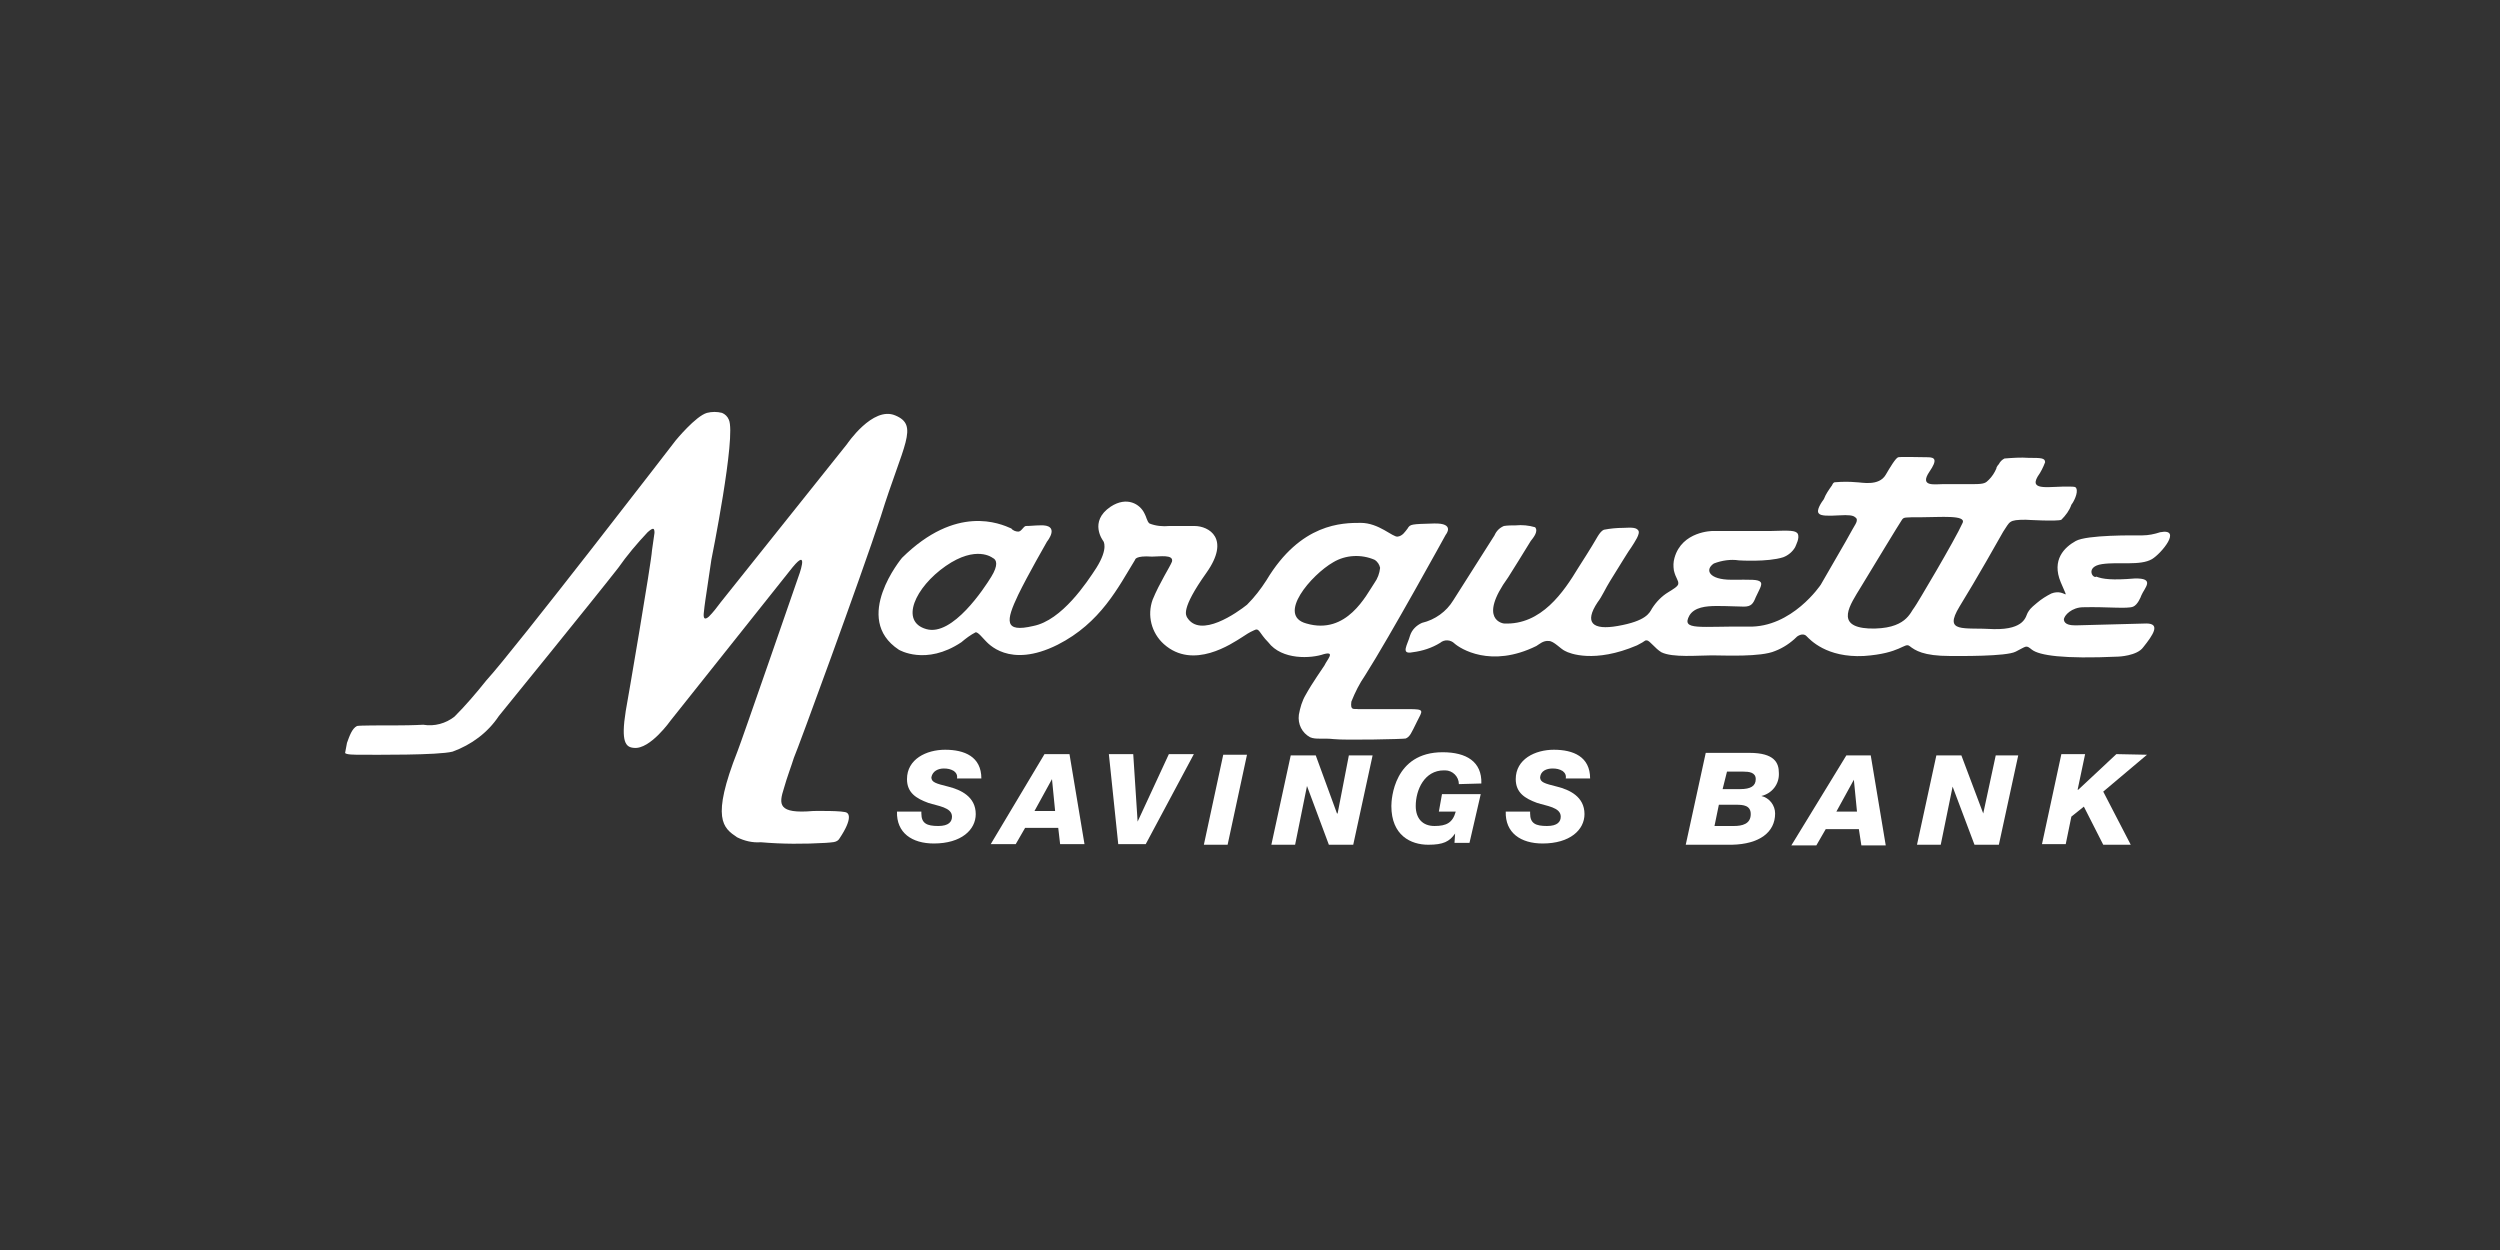
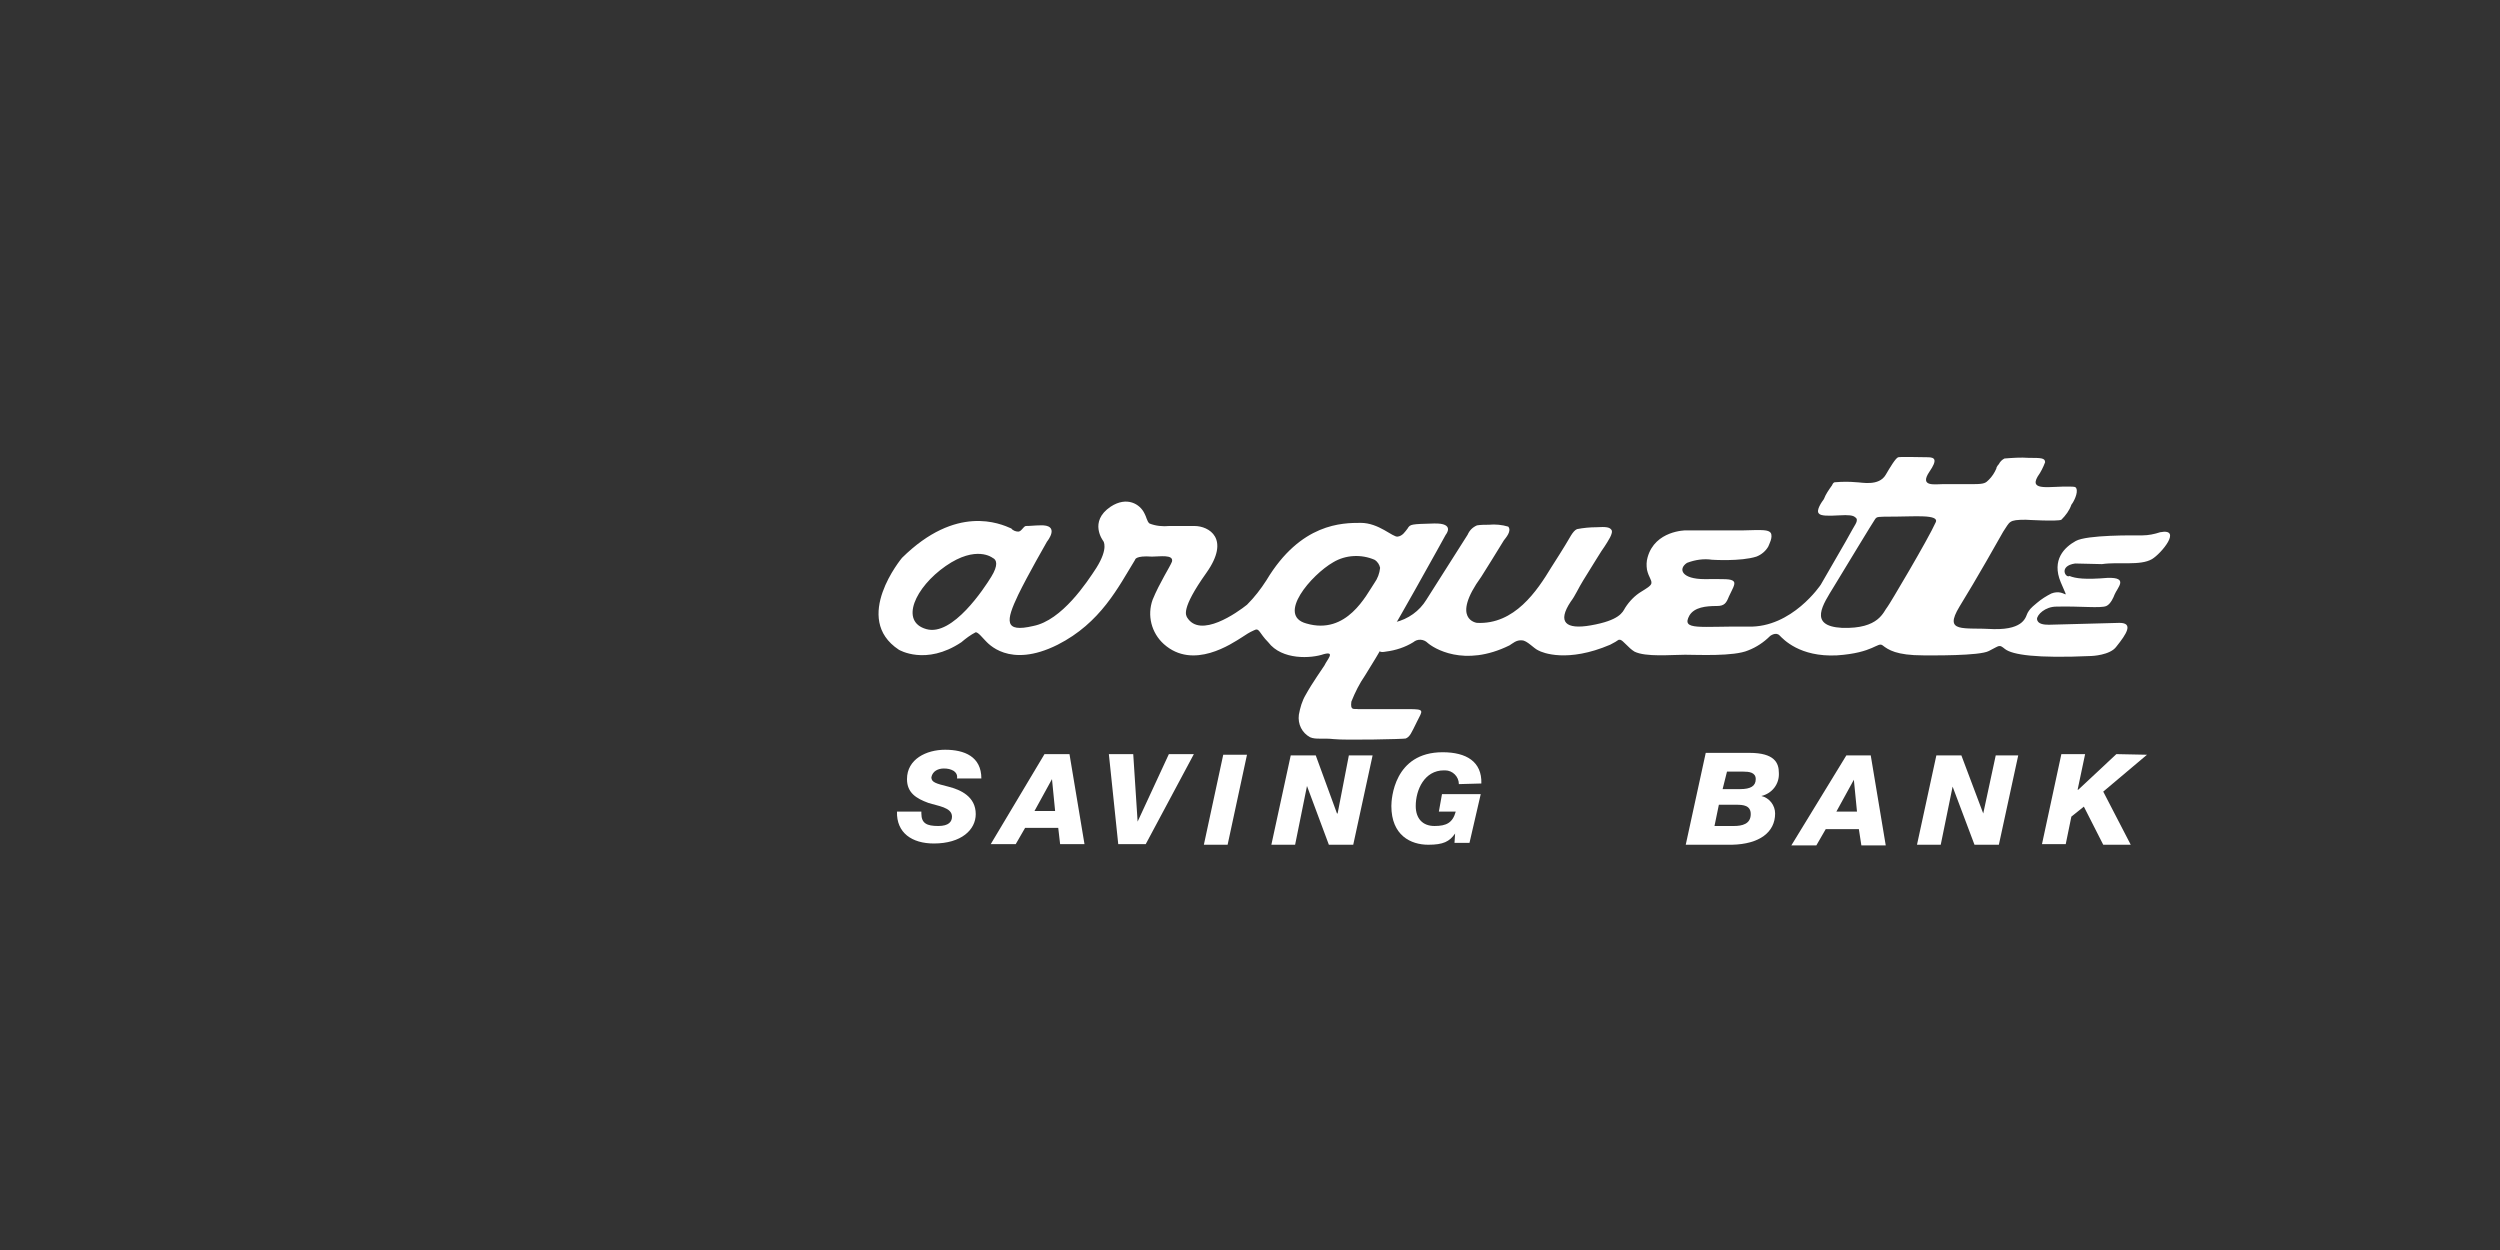
<svg xmlns="http://www.w3.org/2000/svg" xml:space="preserve" id="Layer_1" x="0px" y="0px" version="1.0" viewBox="0 0 400 200">
  <rect x="0" y="0" width="400" height="200" fill="#333333" stroke="none" />
  <style>.st0{fill:#fff}</style>
  <g id="Group_8" transform="translate(-169.682 -299.141)">
    <path id="Path_14" d="M320.7 422.1c.6 0 1.1.1 1.6.4.4.3.6.7.5 1.2h3.9c0-3.5-2.7-4.6-5.8-4.6-3 0-6.1 1.5-6.1 4.7 0 2.2 1.5 3.1 3.4 3.8 1.5.5 3.8.7 3.8 2.2 0 .8-.5 1.5-2.2 1.5-1.8 0-2.7-.4-2.7-2v-.3h-3.9c-.1 3.4 2.4 5.1 5.9 5.1 4.4 0 6.7-2.2 6.7-4.7 0-2.8-2.4-3.9-4.4-4.4s-2.7-.7-2.7-1.5c.2-1 1.1-1.4 2-1.4" class="st0" />
    <path id="Path_15" d="m336.8 419.8-8.6 14.4h4l1.5-2.6h5.3l.3 2.6h3.9l-2.4-14.4zm-1.6 9.1 2.8-5.1.5 5.1z" class="st0" />
    <path id="Path_16" d="m351.7 430.6-.7-10.8h-3.9l1.5 14.4h4.4l7.7-14.4h-4z" class="st0" />
    <path id="Path_17" d="M362.3 434.3h3.8l3.1-14.4h-3.8z" class="st0" />
    <path id="Path_18" d="M383.7 429.3h-.1l-3.4-9.3h-4l-3.1 14.3h3.8l1.9-9.4 3.5 9.4h3.9l3.1-14.3h-3.8z" class="st0" />
    <path id="Path_19" d="M400.7 422.4h.2c1.2 0 2.2 1 2.2 2.2l3.6-.1c.1-3.5-2.4-5-6.2-5-7.8 0-8.2 7.5-8.2 8.6 0 4.7 3.1 6.2 5.9 6.2 2.4 0 3.4-.5 4.3-1.8l-.1 1.5h2.4l1.8-7.8h-6.2l-.5 2.8h2.7c-.5 1.8-1.5 2.3-3.4 2.3s-3-1.2-3-3.2c0-2.6 1.4-5.7 4.5-5.7" class="st0" />
-     <path id="Path_20" d="M418.1 422.1c.6 0 1.1.1 1.6.4.4.3.6.7.5 1.2h3.9c0-3.5-2.7-4.6-5.8-4.6-3 0-6.1 1.5-6.1 4.7 0 2.2 1.5 3.1 3.4 3.8 1.5.5 3.8.7 3.8 2.2 0 .8-.5 1.5-2.2 1.5-1.8 0-2.7-.4-2.7-2v-.3h-3.9c-.1 3.4 2.4 5.1 5.9 5.1 4.4 0 6.7-2.2 6.7-4.7 0-2.8-2.4-3.9-4.4-4.4s-2.7-.7-2.7-1.5c.1-1 1-1.4 2-1.4" class="st0" />
    <path id="Path_21" d="M454.3 422.8c0-1.6-.7-3.2-4.7-3.2h-7l-3.2 14.7h7.4c4.4-.1 6.9-2 6.9-5 0-1.3-.9-2.5-2.2-2.8 1.7-.4 2.9-1.9 2.8-3.7m-7.2 8.5H444l.7-3.4h2.8c1.1 0 2.3.1 2.3 1.5 0 1.6-1.4 1.9-2.7 1.9m1-5.9h-2.8l.7-2.8h2.6c.9 0 2 .1 2 1.2s-.8 1.6-2.5 1.6" class="st0" />
    <path id="Path_22" d="m465.1 420-8.8 14.4h4l1.5-2.6h5.3l.4 2.6h3.9L469 420zm-1.6 9 2.8-5.1.5 5.1z" class="st0" />
    <path id="Path_23" d="m487 429.3-3.5-9.3h-4l-3.1 14.3h3.8l1.9-9.3 3.5 9.3h3.9l3.1-14.3H489z" class="st0" />
    <path id="Path_24" d="m508.3 419.8-6.1 5.7h-.1l1.2-5.7h-3.8l-3.1 14.4h3.8l.9-4.4 2-1.6 3.1 6.1h4.4l-4.4-8.5 7-5.9z" class="st0" />
    <path id="Path_25" d="M381.5 403.8c1.9-.5.5.9.1 1.8-.3.5-1.9 2.7-3 4.7-.6 1-.9 2.1-1.1 3.2-.2 1.5.5 2.9 1.8 3.6.9.4 2 .1 3.8.3s11.3 0 11.5-.1c.7-.3.9-.9 1.8-2.7s1.3-2-1.3-2H387c-.7-.1-1.3.3-1.1-1.2.6-1.5 1.3-2.9 2.2-4.2 4-6.3 12.9-22.5 12.9-22.5s1.6-1.9-1.9-1.8c-3.6.1-3.8.1-4.2.8-.4.5-.8 1.2-1.6 1.3s-3-2.2-5.9-2.2-9.6 0-15.1 9.2c-.9 1.4-1.9 2.7-3.1 3.9-1.5 1.2-7.5 5.5-9.6 2-.1-.3-1.1-1.2 3.1-7.1 3.9-5.5.4-7.5-1.9-7.5h-4c-1.1.1-2.2 0-3.2-.4-.4-.3-.5-1.1-.8-1.6-.7-1.5-2.8-2.8-5.4-1.1-3.6 2.4-1.2 5.5-1.2 5.5s.9 1.1-1.1 4.3c-1.5 2.3-5.5 8.4-10.1 9.3-4.7 1.1-4.4-.8-2.4-5 1.5-3.1 4.6-8.5 4.6-8.5s2.3-2.8-1.2-2.6c-.7 0-1.4.1-2.2.1-.4.1-.7.9-1.2.9-.4 0-.9-.2-1.1-.5-1.8-.8-8.8-3.9-17.5 4.7 0 0-8.1 9.7-.5 14.7 0 0 4.3 2.6 10-1.2.7-.6 1.5-1.2 2.3-1.6.4 0 1.1.9 1.5 1.3s3.8 4.6 11.6.7c6.9-3.5 9.7-9.2 12.4-13.6 0 0 0-.7 2.7-.5 1.2 0 3.5-.4 3.2.8-.3.8-2 3.4-3.1 6.1-.9 2.5-.2 5.3 1.8 7.1 4.7 4.2 10.9-.1 12.5-1.1.6-.4 1.2-.8 1.9-1.1.9-.5.8.4 2.3 1.9 2.2 2.9 6.9 2.6 8.9 1.9m-53.2-12.4c-1.1 1.8-6.2 9.6-10.4 8.4-4.3-1.2-1.8-6.7 3.1-10.1s7.5-1.3 7.5-1.3c.7.3.9 1.2-.2 3m54.7-2.3c2-1.2 4.5-1.3 6.6-.4.5.3.8.8.9 1.3q-.15 1.35-.9 2.4c-1.3 1.9-4.4 8.4-10.9 6.5-4.8-1.3.8-7.8 4.3-9.8" class="st0" />
-     <path id="Path_26" d="M506 389.4c2.7-.4 6.1.3 8-.8 1.5-.9 4.9-5 1.3-4.3-.9.3-1.9.5-2.8.5-1.5 0-8.9-.1-10.7.9s-3.9 3-2.4 6.6.8.9-1.5 1.8c-.8.4-1.6.9-2.3 1.5-1.1.9-1.2 1.1-1.5 1.6s-.4 2.7-5.4 2.6c-4.9-.3-8.1.7-5.5-3.6 2.6-4.2 6.5-11.1 7-12 1.1-1.6.8-1.9 3.6-1.9 0 0 5.1.3 5.7 0 .7-.7 1.3-1.5 1.6-2.4.4-.5 1.1-1.9.8-2.6-.1-.3-.4-.3-1.1-.3-3-.1-6.5.8-5.1-1.6.5-.7.9-1.5 1.2-2.3 0-.7-.7-.7-2.6-.7-1.3-.1-2.6 0-3.9.1q-.6.3-.9.9s-.4.4-.4.7q-.45 1.05-1.2 1.8c-.5.5-.7.7-2.4.7h-4.9c-1.3 0-3.9.5-2.2-2 1.3-1.9.9-2.3-.3-2.3-.9 0-4.3-.1-4.7 0s-1.3 1.6-2 2.8c-1.1 1.9-3.9 1.2-4.7 1.2-1.1-.1-2.2-.1-3.4 0-.3 0-.4.3-.5.5-.5.7-1 1.4-1.3 2.2-.3.4-1.3 1.8-.8 2.3.3.4 1.5.4 3.2.3 1.6-.1 2.3 0 2.6.3.7.4-.1 1.3-.4 1.9-.5.9-.8 1.5-5.1 8.9 0 0-4.6 6.9-11.6 6.7-7.7-.1-10.8.7-9.4-1.8.8-1.3 2.6-1.5 4.4-1.5s3.5.1 4.3.1c1.2 0 1.5-.5 1.9-1.5.5-1.1 1.1-2 .8-2.4-.4-.5-1.5-.4-4.7-.4-3.6 0-4.3-1.6-2.8-2.6 1.3-.5 2.7-.7 4-.5 0 0 4.6.3 7.1-.5.8-.3 1.5-.9 1.9-1.6.1-.3.8-1.5.4-2.2-.4-.5-1.2-.5-4.3-.4h-9.3s-4.9 0-6.1 4.3c-.2.7-.2 1.3-.1 2 .3 1.3.8 1.6.7 2.2-.1.4-.8.8-1.6 1.3-1 .6-1.9 1.5-2.6 2.6-.4.7-.9 2-5.5 2.8-4 .7-5.4-.5-3.2-3.8.7-.9 1.3-2.3 2-3.4 1.5-2.4 3-4.9 3.4-5.4.5-.8 1.5-2.2 1.1-2.7-.3-.4-.8-.5-2.4-.4-1 0-2.1.1-3.1.3-.7.3-1.2 1.5-1.9 2.6-.4.7-1.2 1.9-2.2 3.5-2.3 3.8-5.9 9.2-11.9 8.9 0 0-4.3-.5.7-7.4 0 0 3.2-5.1 3.6-5.8.3-.4 1.3-1.5.7-2.2-1-.3-2.1-.4-3.1-.3-.6 0-1.3 0-1.9.1q-1.05.45-1.5 1.5l-6.6 10.4c-1.1 1.8-2.9 3.1-5 3.6-.9.4-1.6 1.1-1.9 2-.4 1.5-1.6 3.1.4 2.7 1.6-.2 3.1-.7 4.4-1.5.7-.6 1.7-.5 2.3.1.9.8 5.8 4 13.1.4.5-.3 1.1-.9 2-.8.8 0 1.9 1.3 2.6 1.6.7.4 4.7 2 11.5-.9 1.6-.8 1.1-.8 1.6-.8.5.1 1.3 1.3 2.3 1.9 1.8.9 5.9.5 8.1.5 2 0 7.8.3 10.1-.7 1.3-.5 2.5-1.3 3.5-2.3 0 0 .9-.7 1.5-.1s3.2 3.5 9.2 3.2c5.9-.4 6.5-2.2 7.3-1.6.9.7 2.2 1.6 6.5 1.6 1.3 0 9 .1 10.5-.7 1.8-.9 1.6-1.1 2.6-.3 1.2.9 4.9 1.5 13.8 1.1 0 0 3-.1 4-1.5 1.6-2 2.8-3.8.5-3.8 0 0-11.1.3-11.3.3-.8 0-1.8-.1-1.9-.9 0-.7 1.3-2 3.1-2 3.8-.1 7.1.3 8-.1.7-.3 1.2-1.5 1.3-1.8.5-1.2 2.3-2.8-1.1-2.7-3.6.3-5.1.1-6.1-.3-.6.4-1.8-1.6.9-2m-30 6.9c-.7.8-1.3 3.6-7.3 3.4-5.5-.3-3-3.8-1.3-6.6s6.3-10.4 6.6-10.8.3-.4 3.2-.4 7.1-.4 6.5.9c-1.2 2.7-7.5 13.3-7.7 13.5" class="st0" />
-     <path id="Path_27" d="M305.2 429.2c-.3-.4-5.4-.3-5.4-.3-5.7.5-5.5-1.1-4.7-3.6.5-1.8 1.2-3.6 1.6-4.9.7-1.6 10.6-28.6 13.9-38.6 3.6-11.6 6.2-14.6 2.3-16.2-3.6-1.5-7.7 4.6-7.7 4.6L285 395.5c-.6.8-1.2 1.6-1.9 2.3-.8.7-.9.1-.8-.7.1-1.1.4-3 .4-3l.8-5.4s4-19.8 2.8-22.4c-.2-.5-.6-.9-1.1-1.1q-1.2-.3-2.4 0c-1.8.5-5 4.4-5 4.4S252 403.1 247.5 408c-1.6 2-3.3 4-5.1 5.8-1.4 1.1-3.2 1.6-5 1.3 0 0-1.8.1-4 .1-2.7 0-6.2 0-6.6.1-.8.4-1.2 1.6-1.6 2.7-.1.5-.2 1.1-.3 1.6.1.3 1.5.3 2.6.3 2 0 12.3.1 14.6-.5 3-1.1 5.6-3 7.4-5.7 0 0 15.2-18.7 19.1-23.7 1.4-2 3-3.9 4.7-5.7.9-.8 1.1-.7 1.1.1-.1.8-.3 2.2-.4 2.8-.1 1.9-3.9 24.1-4.2 25.7-.8 5 0 5.8 1.3 5.9 2.6.3 5.9-4.4 5.9-4.4l19.5-24.5c2.8-3.4.9 1.6.9 1.6s-9.2 26.6-9.7 27.8c-4.3 10.9-2.3 12.3-.1 13.8 1.2.6 2.5.9 3.8.8 3.5.3 6.9.3 10.4.1.9-.1 1.8 0 2.2-.7 2.2-3.3 1.4-4 1.2-4.1" class="st0" />
+     <path id="Path_26" d="M506 389.4c2.7-.4 6.1.3 8-.8 1.5-.9 4.9-5 1.3-4.3-.9.3-1.9.5-2.8.5-1.5 0-8.9-.1-10.7.9s-3.9 3-2.4 6.6.8.9-1.5 1.8c-.8.4-1.6.9-2.3 1.5-1.1.9-1.2 1.1-1.5 1.6s-.4 2.7-5.4 2.6c-4.9-.3-8.1.7-5.5-3.6 2.6-4.2 6.5-11.1 7-12 1.1-1.6.8-1.9 3.6-1.9 0 0 5.1.3 5.7 0 .7-.7 1.3-1.5 1.6-2.4.4-.5 1.1-1.9.8-2.6-.1-.3-.4-.3-1.1-.3-3-.1-6.5.8-5.1-1.6.5-.7.9-1.5 1.2-2.3 0-.7-.7-.7-2.6-.7-1.3-.1-2.6 0-3.9.1q-.6.3-.9.9s-.4.4-.4.7q-.45 1.05-1.2 1.8c-.5.5-.7.7-2.4.7h-4.9c-1.3 0-3.9.5-2.2-2 1.3-1.9.9-2.3-.3-2.3-.9 0-4.3-.1-4.7 0s-1.3 1.6-2 2.8c-1.1 1.9-3.9 1.2-4.7 1.2-1.1-.1-2.2-.1-3.4 0-.3 0-.4.3-.5.5-.5.7-1 1.4-1.3 2.2-.3.4-1.3 1.8-.8 2.3.3.4 1.5.4 3.2.3 1.6-.1 2.3 0 2.6.3.7.4-.1 1.3-.4 1.9-.5.9-.8 1.5-5.1 8.9 0 0-4.6 6.9-11.6 6.7-7.7-.1-10.8.7-9.4-1.8.8-1.3 2.6-1.5 4.4-1.5c1.2 0 1.5-.5 1.9-1.5.5-1.1 1.1-2 .8-2.4-.4-.5-1.5-.4-4.7-.4-3.6 0-4.3-1.6-2.8-2.6 1.3-.5 2.7-.7 4-.5 0 0 4.6.3 7.1-.5.8-.3 1.5-.9 1.9-1.6.1-.3.8-1.5.4-2.2-.4-.5-1.2-.5-4.3-.4h-9.3s-4.9 0-6.1 4.3c-.2.7-.2 1.3-.1 2 .3 1.3.8 1.6.7 2.2-.1.4-.8.8-1.6 1.3-1 .6-1.9 1.5-2.6 2.6-.4.7-.9 2-5.5 2.8-4 .7-5.4-.5-3.2-3.8.7-.9 1.3-2.3 2-3.4 1.5-2.4 3-4.9 3.4-5.4.5-.8 1.5-2.2 1.1-2.7-.3-.4-.8-.5-2.4-.4-1 0-2.1.1-3.1.3-.7.3-1.2 1.5-1.9 2.6-.4.7-1.2 1.9-2.2 3.5-2.3 3.8-5.9 9.2-11.9 8.9 0 0-4.3-.5.7-7.4 0 0 3.2-5.1 3.6-5.8.3-.4 1.3-1.5.7-2.2-1-.3-2.1-.4-3.1-.3-.6 0-1.3 0-1.9.1q-1.05.45-1.5 1.5l-6.6 10.4c-1.1 1.8-2.9 3.1-5 3.6-.9.4-1.6 1.1-1.9 2-.4 1.5-1.6 3.1.4 2.7 1.6-.2 3.1-.7 4.4-1.5.7-.6 1.7-.5 2.3.1.9.8 5.8 4 13.1.4.5-.3 1.1-.9 2-.8.8 0 1.9 1.3 2.6 1.6.7.4 4.7 2 11.5-.9 1.6-.8 1.1-.8 1.6-.8.5.1 1.3 1.3 2.3 1.9 1.8.9 5.9.5 8.1.5 2 0 7.8.3 10.1-.7 1.3-.5 2.5-1.3 3.5-2.3 0 0 .9-.7 1.5-.1s3.2 3.5 9.2 3.2c5.9-.4 6.5-2.2 7.3-1.6.9.7 2.2 1.6 6.5 1.6 1.3 0 9 .1 10.5-.7 1.8-.9 1.6-1.1 2.6-.3 1.2.9 4.9 1.5 13.8 1.1 0 0 3-.1 4-1.5 1.6-2 2.8-3.8.5-3.8 0 0-11.1.3-11.3.3-.8 0-1.8-.1-1.9-.9 0-.7 1.3-2 3.1-2 3.8-.1 7.1.3 8-.1.7-.3 1.2-1.5 1.3-1.8.5-1.2 2.3-2.8-1.1-2.7-3.6.3-5.1.1-6.1-.3-.6.4-1.8-1.6.9-2m-30 6.9c-.7.8-1.3 3.6-7.3 3.4-5.5-.3-3-3.8-1.3-6.6s6.3-10.4 6.6-10.8.3-.4 3.2-.4 7.1-.4 6.5.9c-1.2 2.7-7.5 13.3-7.7 13.5" class="st0" />
  </g>
</svg>